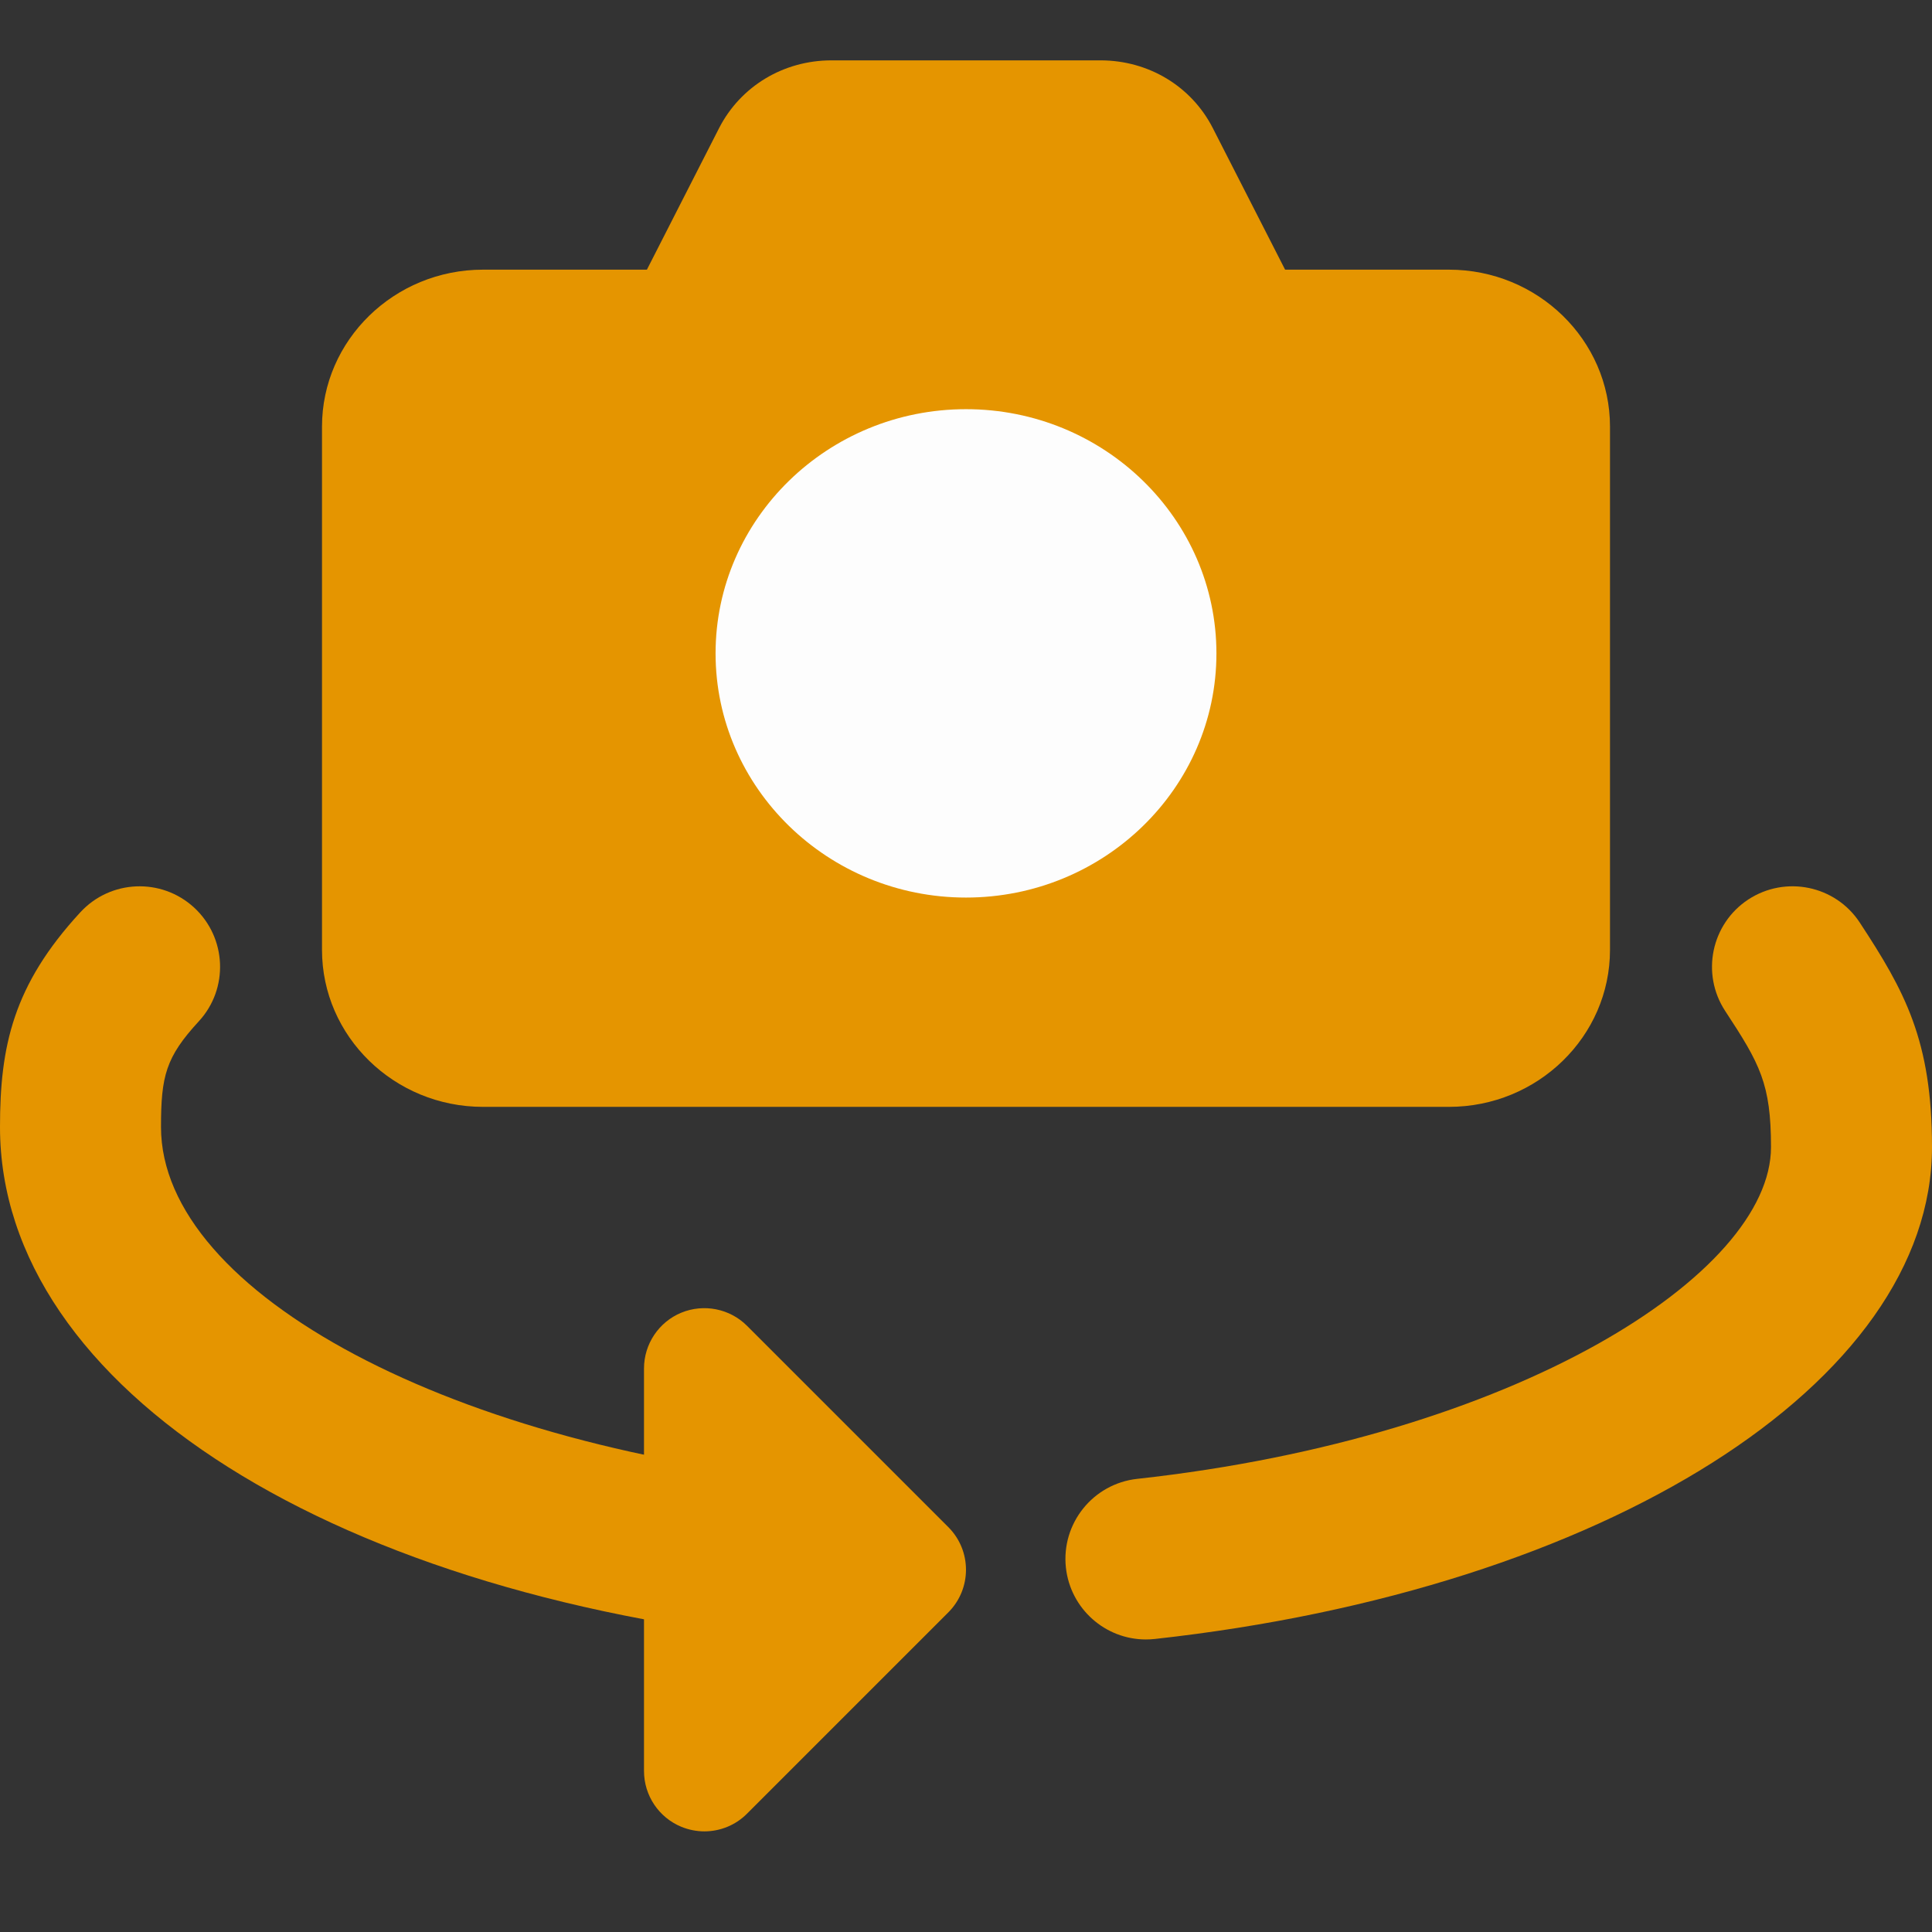
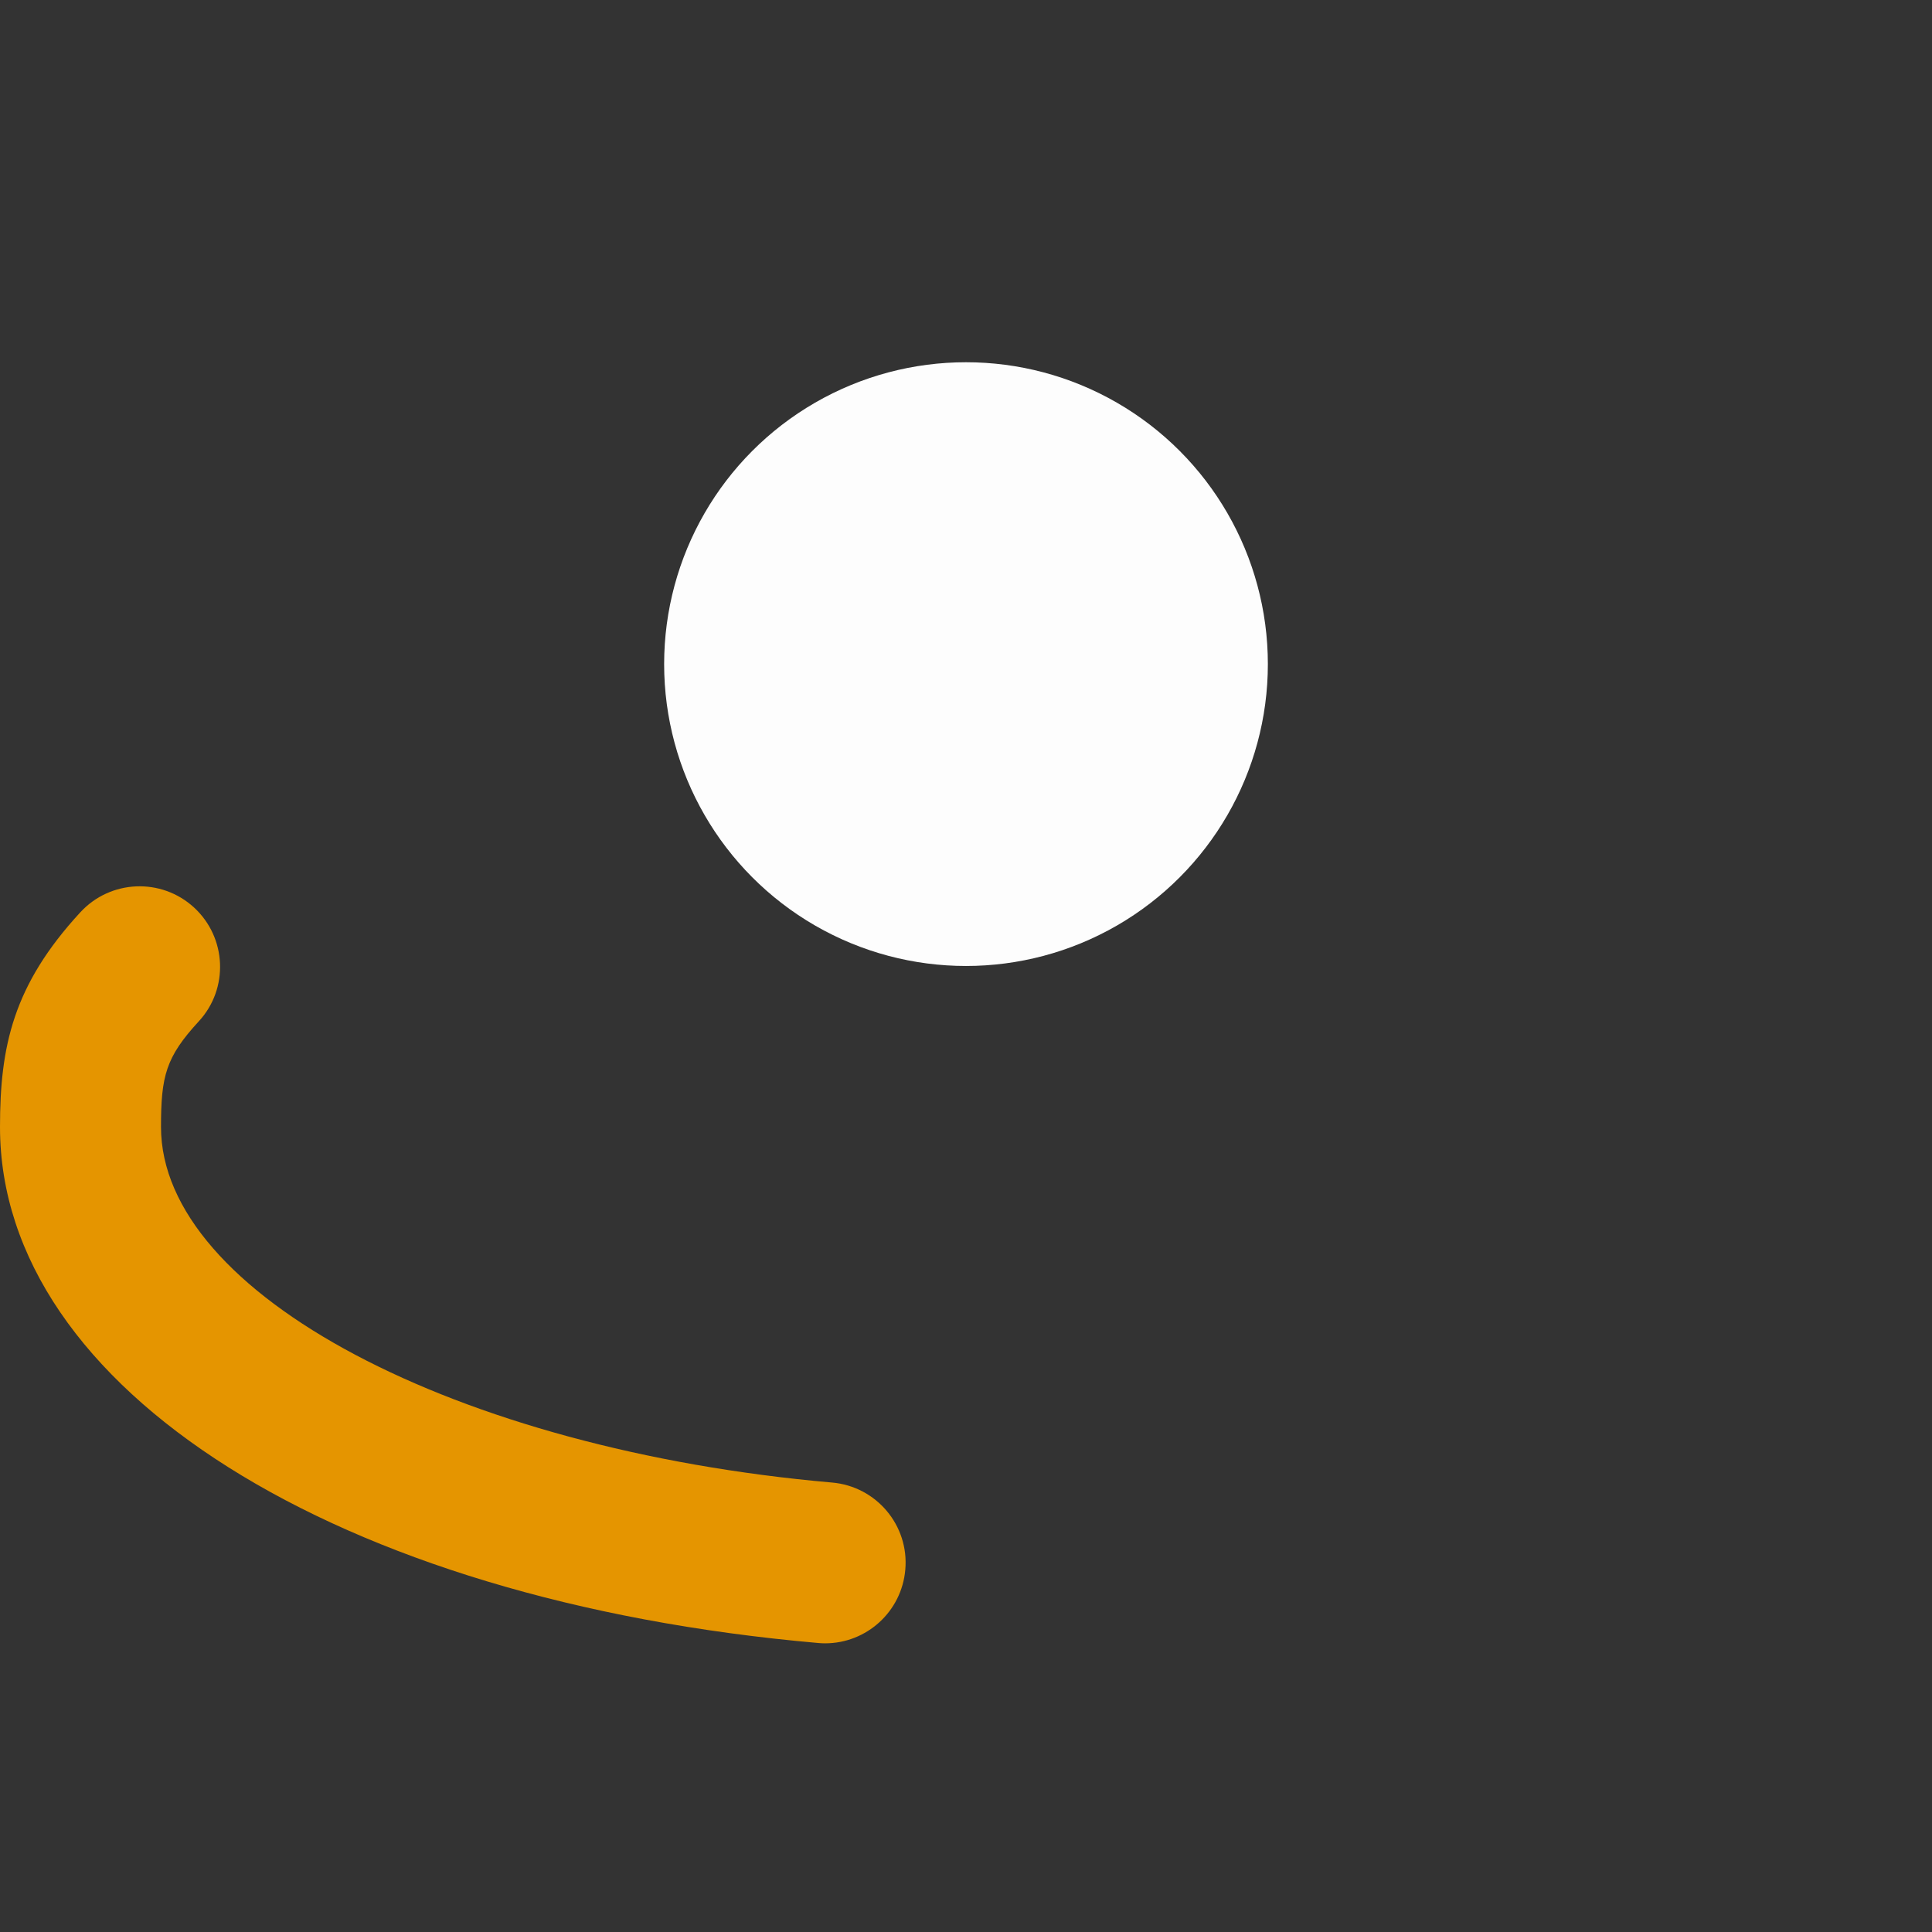
<svg xmlns="http://www.w3.org/2000/svg" width="90px" height="90px" viewBox="0 0 90 90" version="1.1">
  <rect x="0" y="0" width="90" height="90" fill="#333333" stroke="none" />
  <title>Icon/3D</title>
  <g id="Matterport-Final" stroke="none" stroke-width="1" fill="none" fill-rule="evenodd">
    <g id="EWH_Community-Update-Matterport_Desktop" transform="translate(-1035, -2056)">
      <g id="Icon/3D" transform="translate(1035, 2056)">
        <g id="icon-3d" transform="translate(0, 2.812)">
          <circle id="Oval" fill-opacity="0.99" fill="#FFFFFF" cx="45" cy="28.125" r="14.062" />
          <g id="ui-(1)" fill="#E59500" fill-rule="nonzero">
-             <path d="M67.5,9.75 L59.865,9.75 L56.497,3.154 C55.5,1.204 53.501,0 51.266,0 L38.734,0 C36.499,0 34.5,1.204 33.499,3.154 L30.135,9.75 L22.5,9.75 C18.368,9.75 15,13.031 15,17.062 L15,41.438 C15,45.469 18.368,48.75 22.5,48.75 L67.5,48.75 C71.632,48.75 75,45.469 75,41.438 L75,17.062 C75,13.031 71.632,9.75 67.5,9.75 Z M56.666,27.626 C56.666,33.9 51.431,39 45,39 C38.569,39 33.334,33.896 33.334,27.626 C33.334,21.356 38.565,16.249 45,16.249 C51.435,16.249 56.666,21.353 56.666,27.626 Z" id="Shape" />
            <path d="M38.441,73.74 C38.333,73.74 38.22,73.736 38.112,73.725 C15.671,71.76 0,61.875 0,49.688 C0,45.926 0.611,43.084 3.742,39.686 C5.145,38.164 7.515,38.063 9.041,39.465 C10.564,40.868 10.665,43.242 9.262,44.764 C7.721,46.436 7.5,47.317 7.5,49.688 C7.5,57.443 21.232,64.718 38.764,66.251 C40.827,66.432 42.356,68.25 42.172,70.312 C42.003,72.266 40.365,73.74 38.441,73.74 Z" id="Path" />
-             <path d="M53.378,73.56 C51.492,73.56 49.868,72.139 49.654,70.218 C49.429,68.16 50.914,66.307 52.973,66.079 C70.635,64.14 82.5,56.52 82.5,50.625 C82.5,47.674 81.986,46.751 80.366,44.284 C79.23,42.551 79.714,40.226 81.442,39.09 C83.179,37.954 85.504,38.438 86.636,40.166 C88.729,43.358 90,45.652 90,50.625 C90,61.593 74.772,71.228 53.794,73.538 C53.655,73.553 53.516,73.56 53.378,73.56 Z" id="Path" />
-             <path d="M44.175,68.325 L34.8,58.95 C33.997,58.147 32.786,57.908 31.736,58.339 C30.686,58.773 30,59.801 30,60.938 L30,79.687 C30,80.824 30.686,81.852 31.736,82.286 C32.085,82.429 32.449,82.5 32.813,82.5 C33.544,82.5 34.264,82.215 34.8,81.675 L44.175,72.3 C45.274,71.201 45.274,69.424 44.175,68.325 L44.175,68.325 Z" id="Path" />
          </g>
        </g>
      </g>
    </g>
  </g>
</svg>